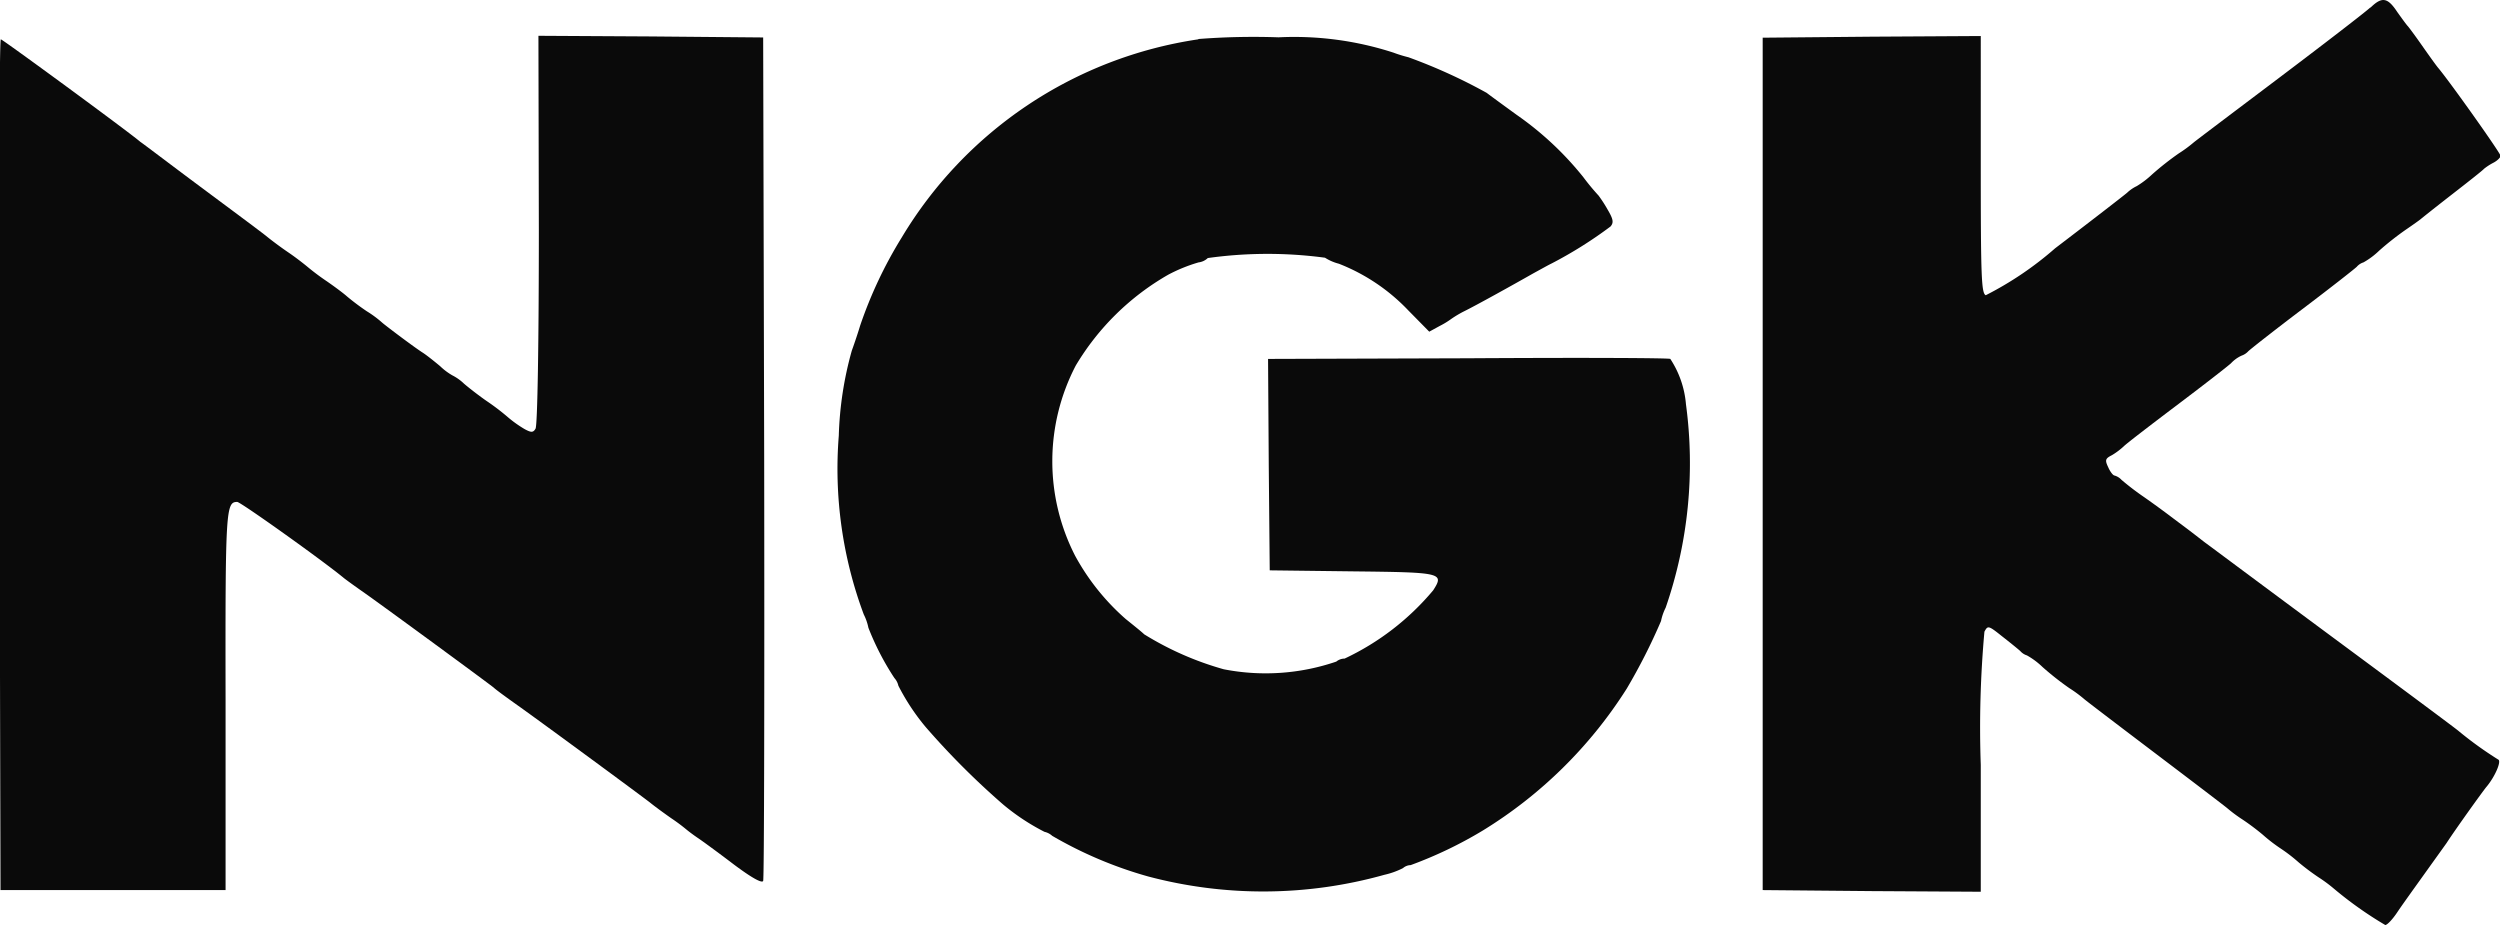
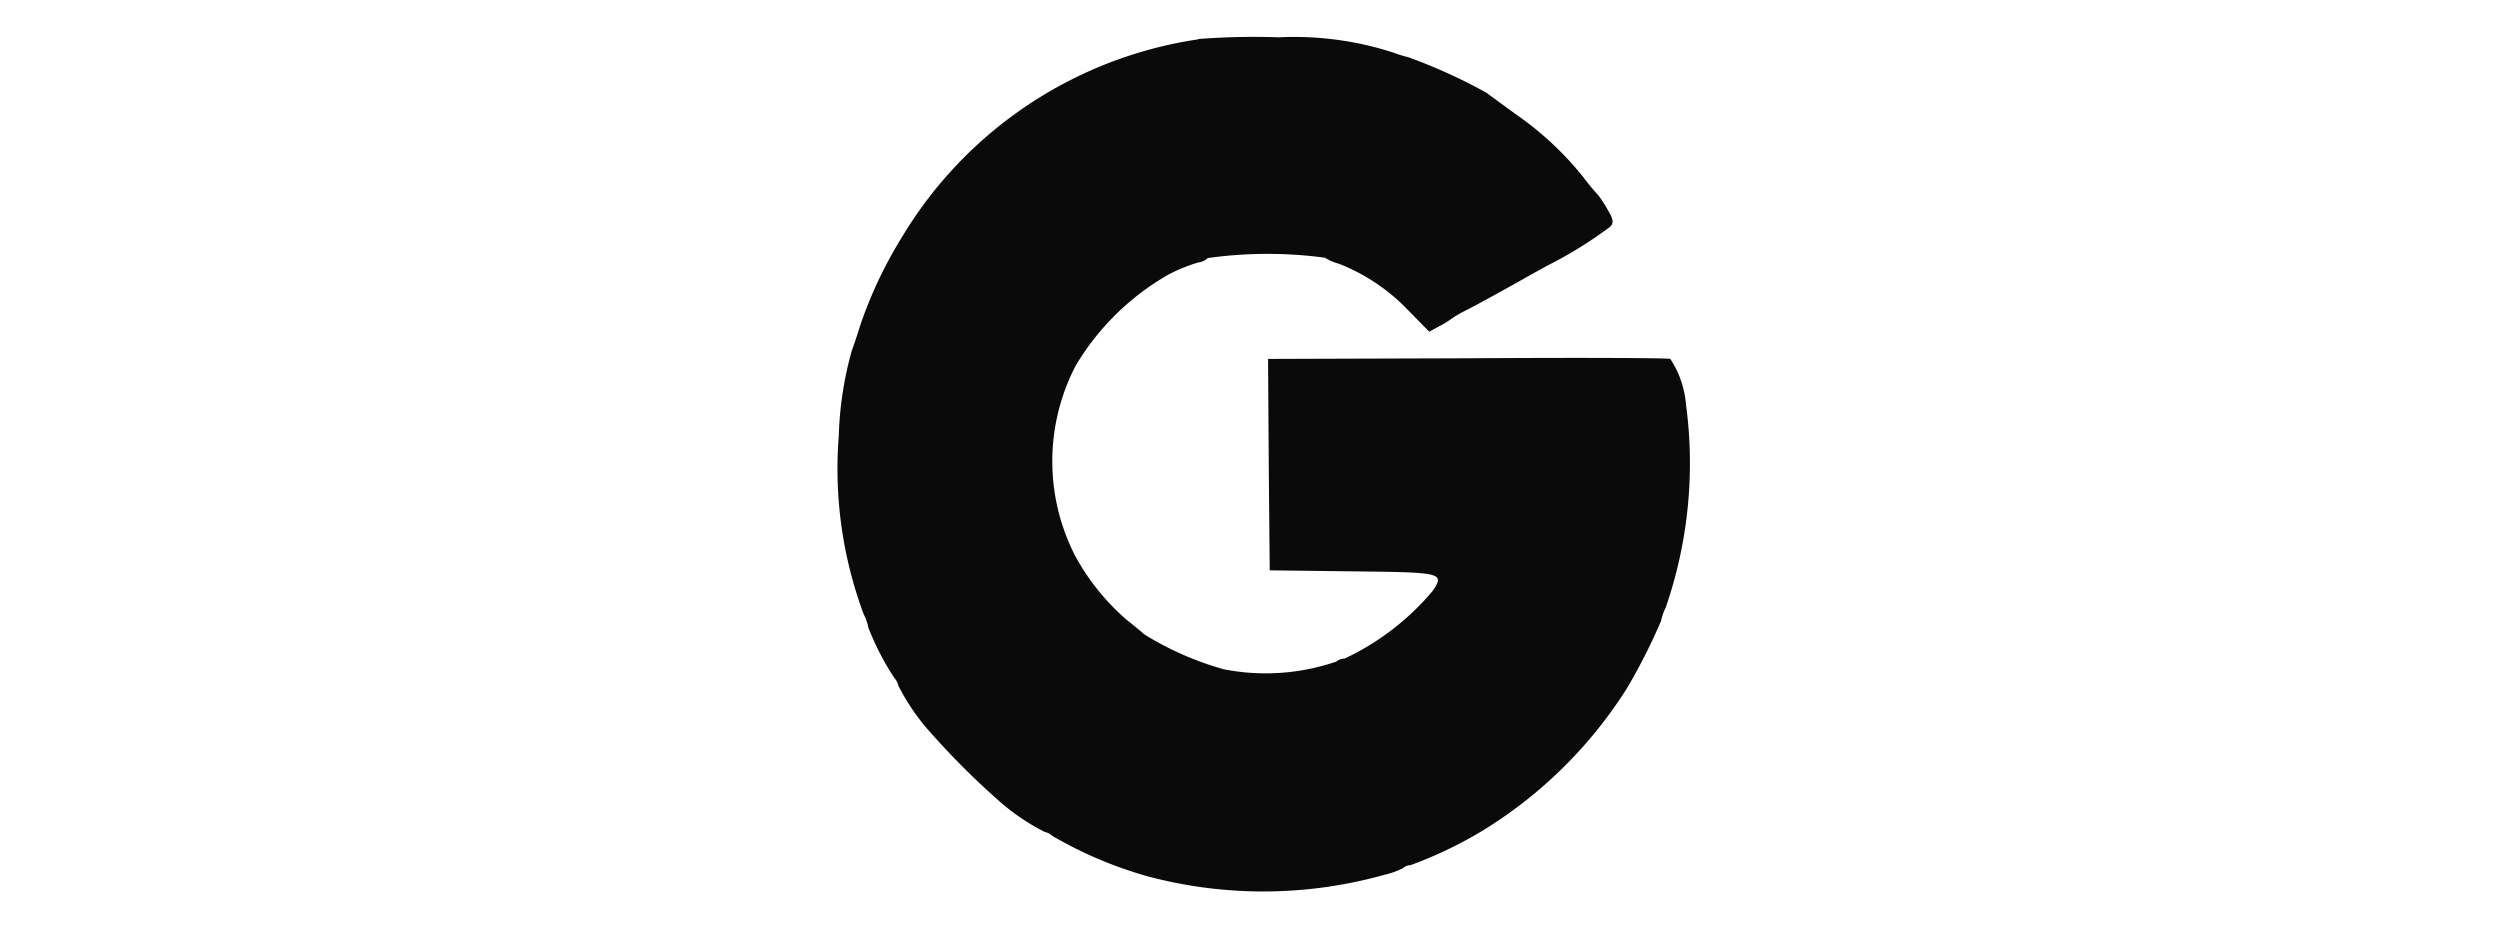
<svg xmlns="http://www.w3.org/2000/svg" width="54.051" height="20" viewBox="0 0 54.051 20">
  <g id="NGK_logo" transform="translate(-52.372 -3.435)">
-     <path id="Path_2212" data-name="Path 2212" d="M1753.412,3.6c-.1.094-.986.777-1.979,1.526s-1.814,1.368-1.836,1.389a2.884,2.884,0,0,1-.324.238,6.3,6.3,0,0,0-.576.454,1.955,1.955,0,0,1-.331.252.808.808,0,0,0-.209.144c-.094.079-.792.619-1.555,1.2a7.247,7.247,0,0,1-1.5,1.015c-.094-.043-.108-.389-.108-2.822V4.214l-2.354.014-2.361.022V22.679l2.361.022,2.354.014V19.973a23.088,23.088,0,0,1,.079-2.88c.072-.137.086-.137.375.094.166.13.345.274.4.324a.317.317,0,0,0,.144.094,1.645,1.645,0,0,1,.338.252,6.335,6.335,0,0,0,.576.454,2.871,2.871,0,0,1,.324.238c.021.022.72.554,1.548,1.181s1.526,1.159,1.548,1.181a3.187,3.187,0,0,0,.331.245,5.174,5.174,0,0,1,.432.324,3.512,3.512,0,0,0,.389.3,3.533,3.533,0,0,1,.389.3,5.138,5.138,0,0,0,.432.324,3.186,3.186,0,0,1,.331.245,8.178,8.178,0,0,0,1.109.785c.043,0,.158-.122.259-.274s.36-.511.576-.813.439-.612.49-.684c.194-.3.806-1.152.864-1.217.187-.223.331-.562.252-.59a7.954,7.954,0,0,1-.85-.612c-.036-.036-1.267-.95-2.736-2.037s-2.692-2-2.735-2.03-.23-.18-.432-.331-.4-.3-.432-.324-.252-.187-.468-.338a5.861,5.861,0,0,1-.49-.374.328.328,0,0,0-.151-.094c-.029,0-.094-.079-.137-.18-.072-.151-.065-.187.079-.259a1.52,1.52,0,0,0,.259-.194c.058-.058.562-.446,1.116-.864s1.094-.835,1.2-.929a.724.724,0,0,1,.23-.166.357.357,0,0,0,.144-.094c.051-.05.583-.468,1.173-.914s1.123-.864,1.174-.914a.315.315,0,0,1,.144-.094,1.64,1.64,0,0,0,.338-.252,6.371,6.371,0,0,1,.576-.454c.158-.108.3-.209.324-.23s.331-.266.684-.54.662-.518.684-.547a1.242,1.242,0,0,1,.2-.13c.086-.043.158-.115.158-.151,0-.058-1.109-1.62-1.354-1.908-.036-.043-.187-.252-.338-.468s-.295-.41-.317-.432-.122-.158-.223-.3c-.209-.317-.331-.338-.576-.1Z" transform="translate(-1649.797 0)" fill="#0a0a0a" />
-     <path id="Path_2213" data-name="Path 2213" d="M64.022,42.136c0,2.426-.029,4.24-.072,4.3-.05.086-.094.086-.238.007a2.545,2.545,0,0,1-.346-.245,5.012,5.012,0,0,0-.461-.353c-.158-.108-.382-.281-.5-.382a1.04,1.04,0,0,0-.252-.18,1.319,1.319,0,0,1-.266-.2c-.13-.108-.3-.245-.389-.3-.23-.151-.821-.6-.864-.641a2.359,2.359,0,0,0-.331-.245,5.12,5.12,0,0,1-.432-.324c-.072-.065-.266-.209-.432-.324a5.124,5.124,0,0,1-.432-.324c-.079-.065-.252-.2-.4-.3s-.353-.252-.468-.346-.756-.569-1.433-1.073-1.253-.943-1.3-.972c-.259-.223-2.98-2.217-3.016-2.217s-.036,4.139-.029,9.193l.022,9.2h4.866v-4.1c-.007-4.139.007-4.291.252-4.291.072,0,1.857,1.274,2.3,1.641.043.036.252.187.468.338.439.31,2.656,1.936,2.779,2.037.043.043.3.23.576.425.633.454,2.52,1.843,2.793,2.052.115.094.324.245.468.346a4.063,4.063,0,0,1,.338.252c.043.036.158.122.245.18s.432.31.763.562c.4.3.619.418.641.36s.029-4.175.022-9.164l-.022-9.071-2.426-.022-2.433-.014Z" transform="translate(0 -33.732)" fill="#0a0a0a" />
    <path id="Path_2214" data-name="Path 2214" d="M862.642,39.338a9.01,9.01,0,0,0-6.407,4.283,9.321,9.321,0,0,0-.9,1.908c-.065.216-.151.461-.18.54a7.586,7.586,0,0,0-.281,1.836,9.009,9.009,0,0,0,.54,3.866,1.136,1.136,0,0,1,.1.288,5.8,5.8,0,0,0,.562,1.087.367.367,0,0,1,.086.166,4.733,4.733,0,0,0,.59.893,16.764,16.764,0,0,0,1.677,1.677,4.735,4.735,0,0,0,.893.59.367.367,0,0,1,.166.086,8.858,8.858,0,0,0,2.073.878,9.7,9.7,0,0,0,5.111-.036,1.687,1.687,0,0,0,.4-.144.263.263,0,0,1,.166-.065,9.006,9.006,0,0,0,1.562-.749,9.667,9.667,0,0,0,3.11-3.067,12.676,12.676,0,0,0,.741-1.461,1.139,1.139,0,0,1,.1-.288,9.551,9.551,0,0,0,.439-4.4,2.1,2.1,0,0,0-.338-.979c-.022-.022-1.994-.029-4.37-.014l-4.327.014.015,2.289.021,2.282,1.785.022c1.936.022,1.994.029,1.749.41a5.605,5.605,0,0,1-1.915,1.476.287.287,0,0,0-.18.065,4.715,4.715,0,0,1-2.433.166,6.689,6.689,0,0,1-1.72-.756c-.05-.05-.23-.194-.4-.331a4.976,4.976,0,0,1-1.094-1.368,4.479,4.479,0,0,1,.014-4.111,5.517,5.517,0,0,1,2-1.965,3.485,3.485,0,0,1,.655-.266.346.346,0,0,0,.2-.094,9.329,9.329,0,0,1,2.534-.007,1.033,1.033,0,0,0,.3.13,4.158,4.158,0,0,1,1.5,1.008l.454.461.223-.122a1.828,1.828,0,0,0,.259-.158,2.409,2.409,0,0,1,.252-.151c.252-.122,1.094-.59,1.512-.828.158-.086.338-.187.4-.216a9.121,9.121,0,0,0,1.274-.8c.072-.086.058-.158-.065-.367a2.914,2.914,0,0,0-.194-.3,4.948,4.948,0,0,1-.331-.4,6.861,6.861,0,0,0-1.44-1.346c-.317-.23-.612-.446-.648-.475a11.723,11.723,0,0,0-1.692-.77,2.885,2.885,0,0,1-.324-.1,6.939,6.939,0,0,0-2.484-.331,15.465,15.465,0,0,0-1.728.036Z" transform="translate(-784.367 -35.052)" fill="#0a0a0a" />
  </g>
</svg>